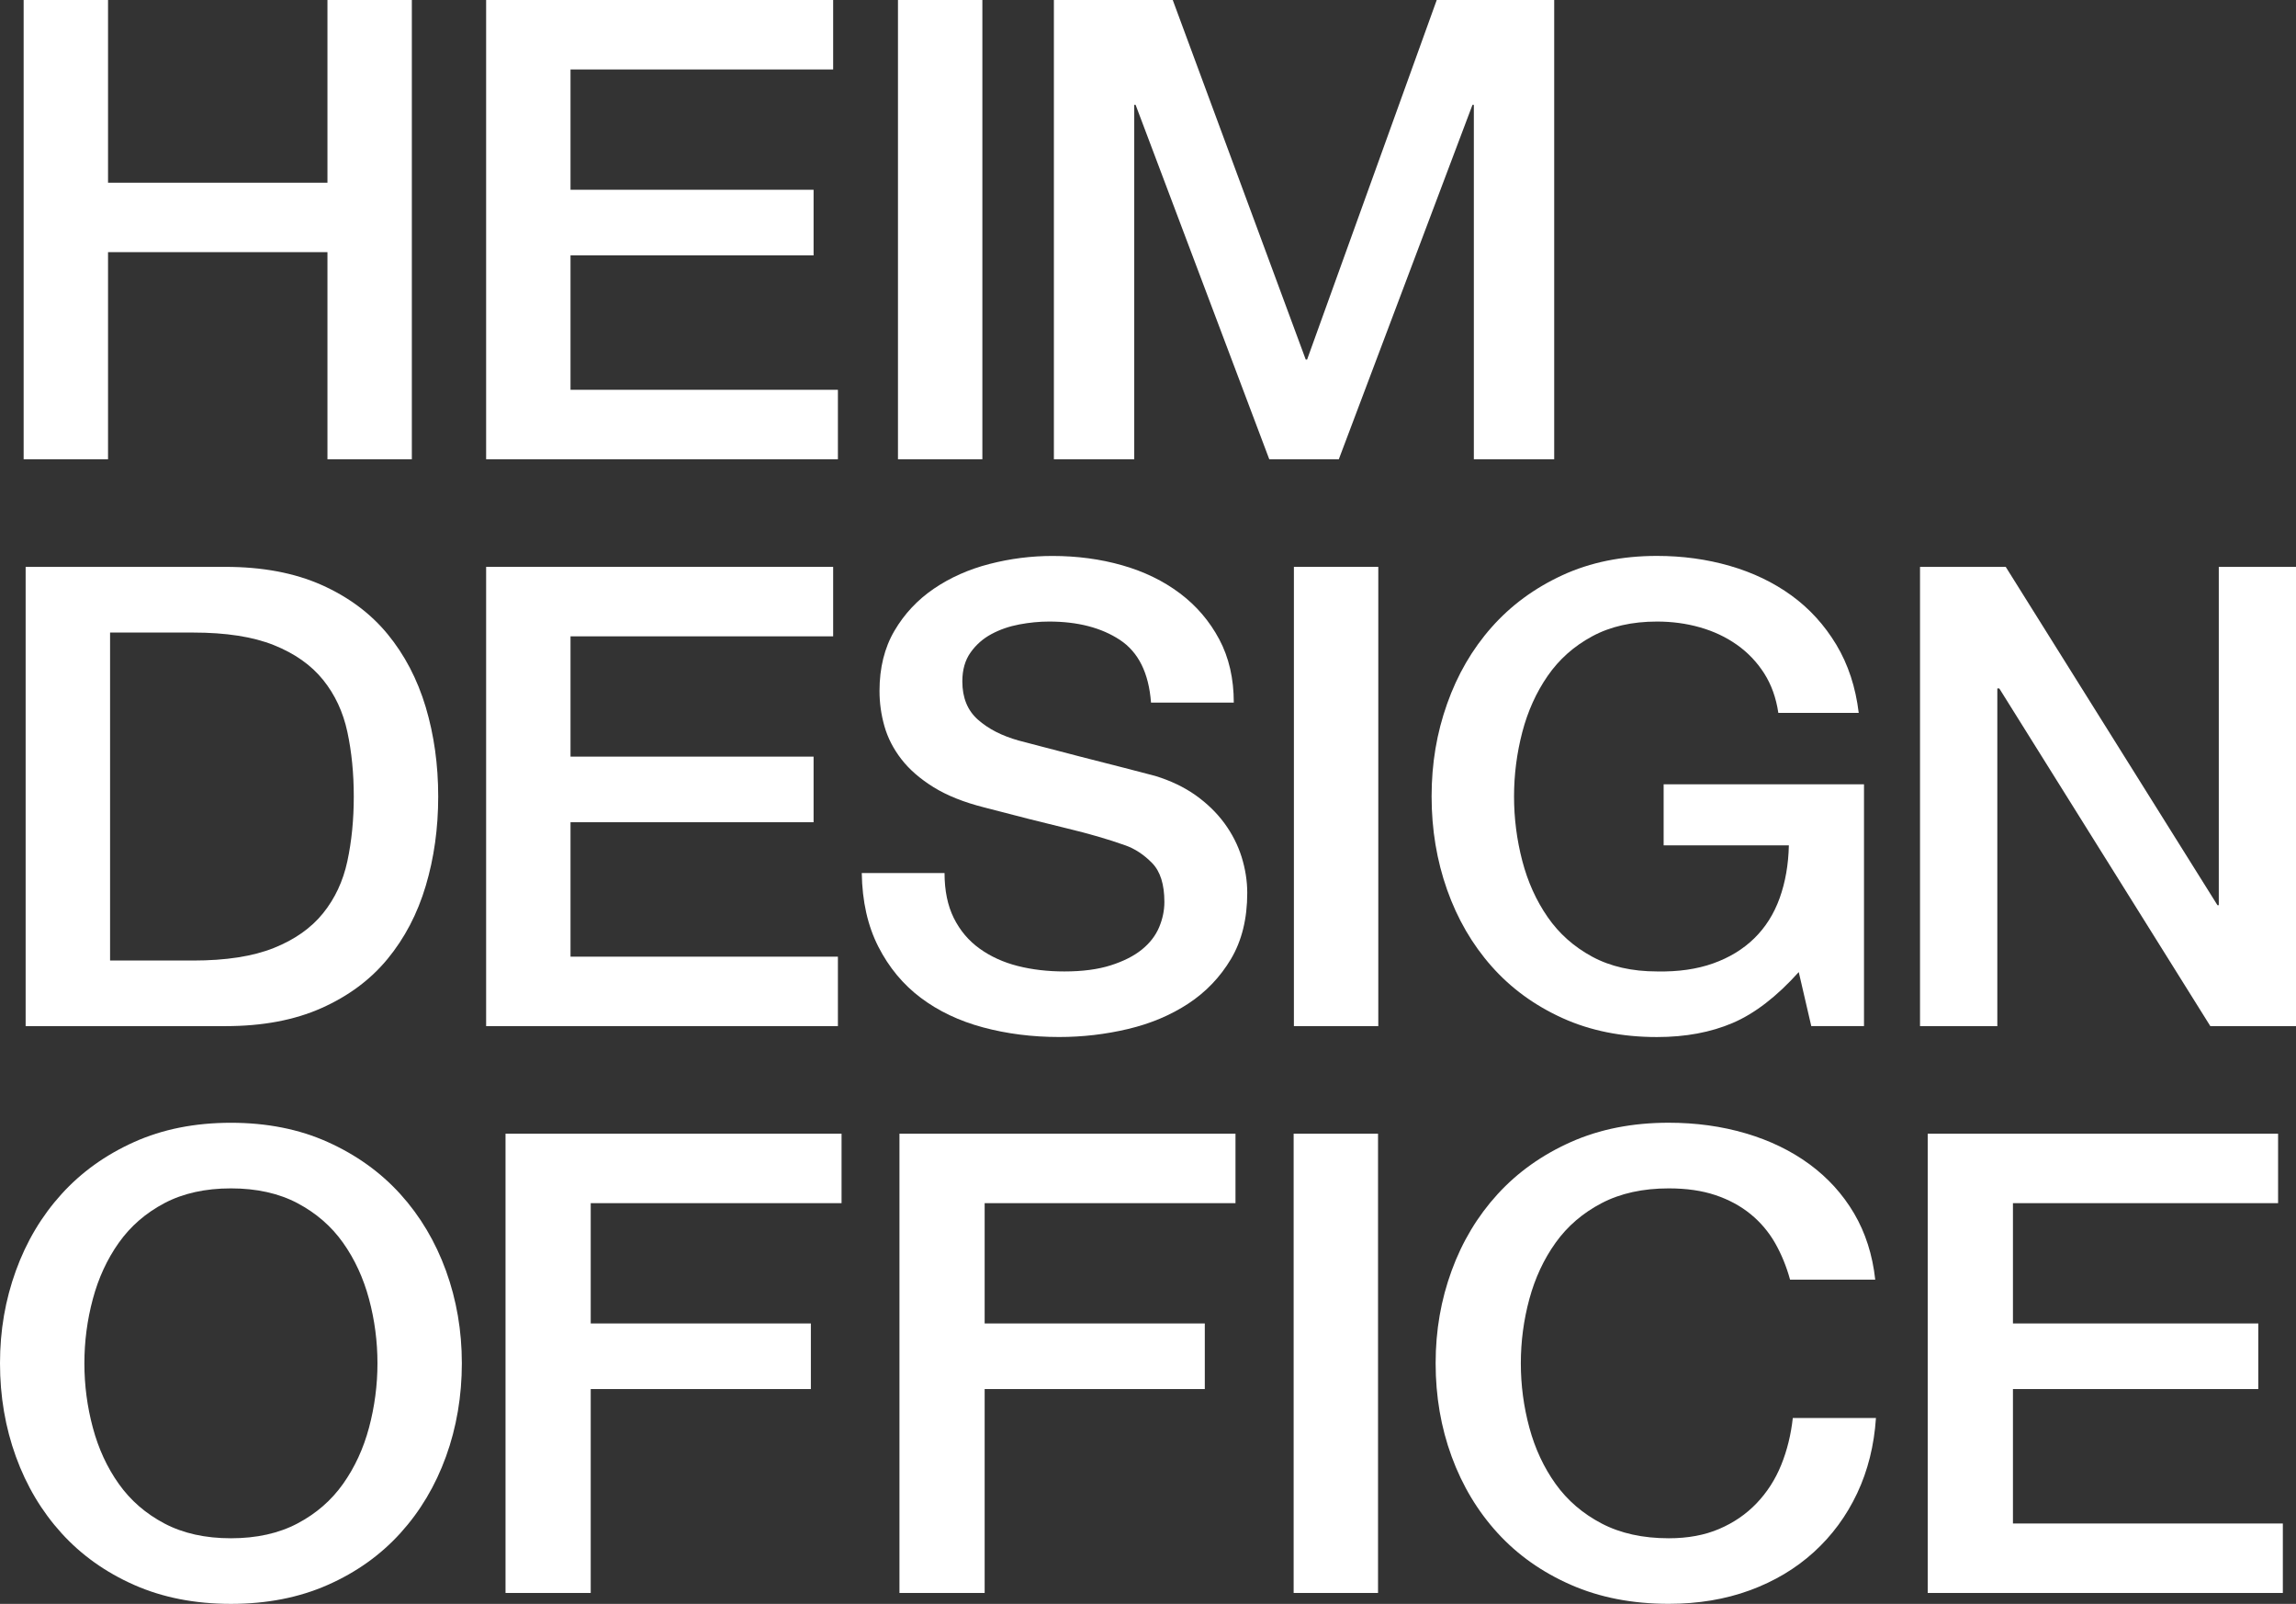
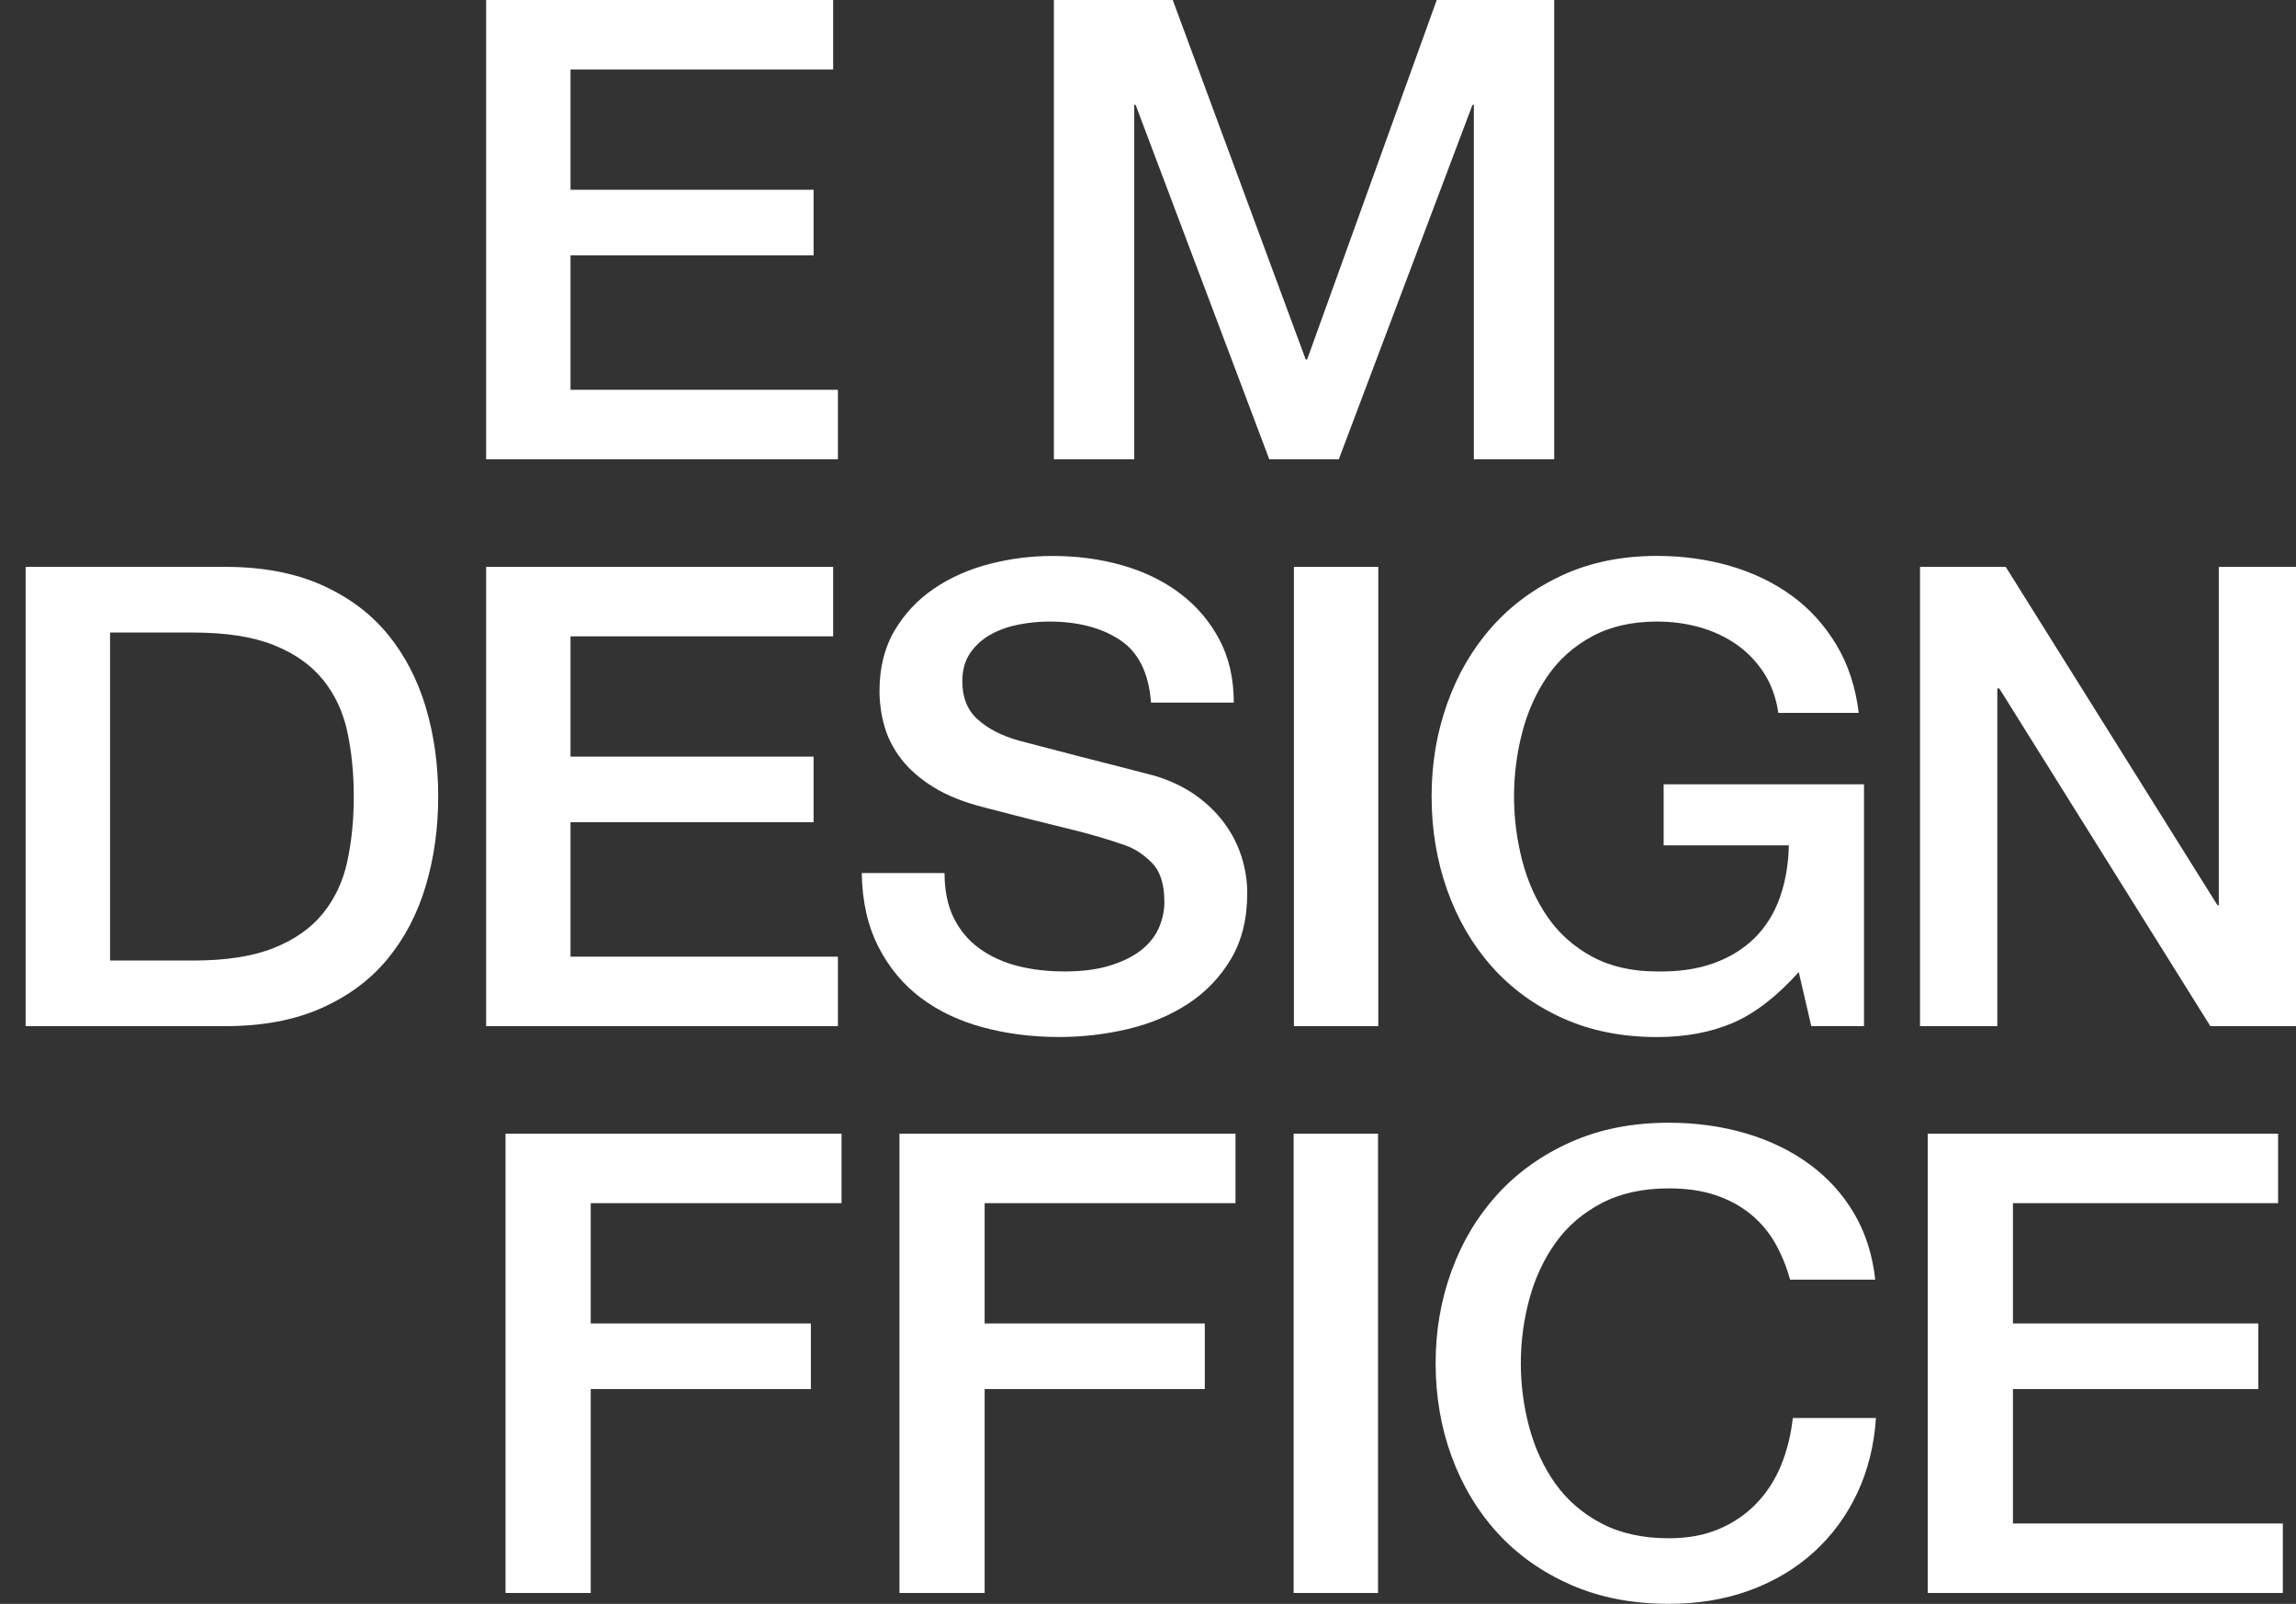
<svg xmlns="http://www.w3.org/2000/svg" id="_レイヤー_2" viewBox="0 0 540.88 377.72">
  <rect x="0" y="0" width="540.88" height="377.72" fill="#333333" stroke="none" />
  <defs>
    <style>.cls-1{fill:#fff;}</style>
  </defs>
  <g id="_レイヤー_1-2">
    <g>
-       <path class="cls-1" d="M5.57,0H25.45V43.02h51.69V0h19.88V108.16h-19.88V59.38H25.45v48.78H5.57V0Z" />
      <path class="cls-1" d="M114.52,0h81.75V16.36h-61.87v28.33h57.26v15.45h-57.26v31.66h62.99v16.36H114.52V0Z" />
-       <path class="cls-1" d="M211.54,0h19.88V108.16h-19.88V0Z" />
      <path class="cls-1" d="M248.28,0h27.99l31.33,84.68h.32L338.46,0h27.67V108.16h-18.93V24.69h-.32l-31.49,83.47h-16.38l-31.49-83.47h-.32V108.16h-18.93V0Z" />
      <path class="cls-1" d="M6.04,133.5H53.12c8.69,0,16.22,1.42,22.59,4.24,6.36,2.83,11.56,6.69,15.59,11.59,4.03,4.9,7.02,10.63,8.99,17.19,1.96,6.57,2.94,13.58,2.94,21.06s-.98,14.49-2.94,21.06c-1.96,6.57-4.96,12.3-8.99,17.19-4.03,4.9-9.23,8.76-15.59,11.59-6.36,2.83-13.89,4.24-22.59,4.24H6.04v-108.16Zm19.88,92.71h19.56c7.74,0,14.08-.98,19.01-2.95,4.93-1.97,8.8-4.7,11.61-8.18,2.81-3.48,4.72-7.57,5.73-12.27,1.01-4.7,1.51-9.77,1.51-15.22s-.5-10.53-1.51-15.22c-1.01-4.7-2.92-8.79-5.73-12.27-2.81-3.48-6.68-6.21-11.61-8.18s-11.27-2.95-19.01-2.95H25.93v77.25Z" />
      <path class="cls-1" d="M114.52,133.5h81.75v16.36h-61.87v28.33h57.26v15.45h-57.26v31.66h62.99v16.36H114.52v-108.16Z" />
      <path class="cls-1" d="M222.51,205.6c0,4.14,.73,7.68,2.18,10.6,1.46,2.93,3.48,5.33,6.08,7.2,2.6,1.87,5.59,3.23,8.97,4.09,3.38,.86,7.05,1.29,11,1.29,4.26,0,7.9-.48,10.92-1.44,3.02-.96,5.46-2.2,7.33-3.71,1.87-1.51,3.22-3.26,4.06-5.23,.83-1.97,1.25-3.96,1.25-5.98,0-4.14-.96-7.2-2.89-9.17-1.93-1.97-4.03-3.36-6.32-4.17-3.95-1.41-8.56-2.75-13.81-4.01-5.25-1.26-11.73-2.9-19.43-4.92-4.79-1.21-8.76-2.8-11.94-4.77-3.17-1.97-5.7-4.17-7.57-6.59s-3.2-5-3.98-7.73-1.17-5.5-1.17-8.33c0-5.45,1.17-10.17,3.51-14.16,2.34-3.99,5.43-7.29,9.28-9.92,3.85-2.62,8.22-4.57,13.11-5.83,4.89-1.26,9.83-1.89,14.82-1.89,5.82,0,11.31,.73,16.46,2.2,5.15,1.47,9.67,3.66,13.57,6.59,3.9,2.93,6.99,6.54,9.28,10.83,2.29,4.29,3.43,9.27,3.43,14.92h-19.5c-.52-6.97-2.96-11.89-7.33-14.77-4.37-2.88-9.93-4.32-16.69-4.32-2.29,0-4.63,.23-7.02,.68-2.39,.45-4.58,1.21-6.55,2.27-1.98,1.06-3.62,2.5-4.91,4.32-1.3,1.82-1.95,4.09-1.95,6.82,0,3.84,1.22,6.84,3.67,9.01,2.44,2.17,5.64,3.81,9.6,4.92,.41,.1,2.05,.53,4.92,1.29,2.86,.76,6.06,1.59,9.6,2.5,3.54,.91,6.99,1.79,10.38,2.65,3.38,.86,5.8,1.49,7.25,1.89,3.64,1.11,6.81,2.63,9.52,4.54,2.7,1.92,4.97,4.12,6.79,6.59,1.82,2.48,3.17,5.13,4.06,7.95,.88,2.83,1.33,5.66,1.33,8.48,0,6.06-1.28,11.24-3.82,15.53-2.55,4.29-5.91,7.8-10.06,10.53-4.16,2.73-8.89,4.72-14.2,5.98s-10.71,1.89-16.23,1.89c-6.35,0-12.33-.76-17.94-2.27-5.62-1.51-10.51-3.84-14.67-6.97-4.16-3.13-7.49-7.14-9.99-12.04-2.5-4.9-3.8-10.68-3.9-17.34h19.5Z" />
      <path class="cls-1" d="M304.81,133.5h19.88v108.16h-19.88v-108.16Z" />
      <path class="cls-1" d="M439.11,241.65h-12.42l-2.95-12.72c-5.18,5.76-10.35,9.75-15.53,11.97-5.18,2.22-11.13,3.33-17.86,3.33-8.28,0-15.71-1.49-22.28-4.47-6.57-2.98-12.14-7.04-16.69-12.19-4.56-5.15-8.05-11.16-10.48-18.03-2.43-6.87-3.65-14.19-3.65-21.97s1.21-14.94,3.65-21.81c2.43-6.87,5.92-12.88,10.48-18.03,4.55-5.15,10.12-9.24,16.69-12.27,6.57-3.03,14-4.54,22.28-4.54,6,0,11.72,.78,17.16,2.35,5.43,1.57,10.27,3.89,14.52,6.97,4.24,3.08,7.76,6.94,10.56,11.59,2.79,4.65,4.55,10,5.28,16.06h-18.94c-.52-3.53-1.63-6.64-3.34-9.32-1.71-2.67-3.86-4.92-6.44-6.74-2.59-1.82-5.49-3.18-8.7-4.09-3.21-.91-6.57-1.36-10.09-1.36-5.9,0-11,1.16-15.29,3.48-4.3,2.32-7.79,5.43-10.48,9.32-2.69,3.89-4.69,8.31-5.98,13.25-1.29,4.95-1.94,10-1.94,15.15s.65,10.2,1.94,15.15c1.29,4.95,3.29,9.37,5.98,13.25,2.69,3.89,6.18,6.99,10.48,9.32,4.29,2.32,9.39,3.48,15.29,3.48,4.97,.1,9.37-.53,13.2-1.89,3.83-1.36,7.06-3.33,9.7-5.91s4.63-5.73,5.98-9.47c1.34-3.74,2.07-7.88,2.17-12.42h-29.5v-14.39h47.2v56.96Z" />
      <path class="cls-1" d="M452.3,133.5h20.2l49.88,79.68h.31v-79.68h18.21v108.16h-20.2l-49.72-79.53h-.46v79.53h-18.21v-108.16Z" />
-       <path class="cls-1" d="M54.4,264.42c8.48,0,16.09,1.51,22.82,4.54,6.73,3.03,12.43,7.12,17.1,12.27,4.66,5.15,8.24,11.16,10.74,18.03,2.49,6.87,3.74,14.14,3.74,21.81s-1.25,15.1-3.74,21.96c-2.49,6.87-6.07,12.88-10.74,18.03-4.67,5.15-10.37,9.22-17.1,12.19-6.73,2.98-14.34,4.47-22.82,4.47s-16.09-1.49-22.82-4.47c-6.73-2.98-12.43-7.04-17.1-12.19-4.67-5.15-8.25-11.16-10.74-18.03-2.49-6.87-3.74-14.19-3.74-21.96s1.25-14.94,3.74-21.81c2.49-6.87,6.07-12.88,10.74-18.03,4.66-5.15,10.36-9.24,17.1-12.27,6.73-3.03,14.34-4.54,22.82-4.54Zm0,15.45c-6.04,0-11.27,1.16-15.67,3.48-4.4,2.32-7.98,5.43-10.74,9.32-2.76,3.89-4.8,8.31-6.12,13.25-1.33,4.95-1.99,10-1.99,15.15s.66,10.2,1.99,15.15c1.32,4.95,3.36,9.37,6.12,13.25,2.76,3.89,6.33,6.99,10.74,9.32,4.4,2.32,9.62,3.48,15.67,3.48s11.27-1.16,15.67-3.48c4.4-2.32,7.98-5.43,10.74-9.32,2.76-3.89,4.8-8.31,6.12-13.25,1.32-4.95,1.99-10,1.99-15.15s-.66-10.2-1.99-15.15c-1.33-4.95-3.37-9.37-6.12-13.25-2.76-3.89-6.34-6.99-10.74-9.32-4.4-2.32-9.62-3.48-15.67-3.48Z" />
      <path class="cls-1" d="M119.09,266.99h79.16v16.36h-59.09v28.33h51.86v15.45h-51.86v48.02h-20.07v-108.16Z" />
      <path class="cls-1" d="M211.89,266.99h79.16v16.36h-59.09v28.33h51.86v15.45h-51.86v48.02h-20.07v-108.16Z" />
      <path class="cls-1" d="M304.75,266.99h19.88v108.16h-19.88v-108.16Z" />
      <path class="cls-1" d="M421.7,301.38c-.86-3.13-2.04-6.01-3.53-8.63-1.5-2.62-3.43-4.9-5.78-6.82-2.36-1.92-5.11-3.41-8.27-4.47-3.16-1.06-6.82-1.59-11-1.59-6.1,0-11.38,1.16-15.82,3.48-4.44,2.32-8.06,5.43-10.84,9.32-2.78,3.89-4.84,8.31-6.18,13.25-1.34,4.95-2.01,10-2.01,15.15s.67,10.2,2.01,15.15c1.34,4.95,3.4,9.37,6.18,13.25,2.78,3.89,6.4,6.99,10.84,9.32,4.44,2.32,9.71,3.48,15.82,3.48,4.5,0,8.45-.73,11.88-2.2,3.42-1.46,6.37-3.48,8.83-6.06,2.46-2.58,4.39-5.58,5.78-9.01,1.39-3.43,2.3-7.12,2.73-11.06h19.59c-.43,6.46-1.9,12.37-4.42,17.72-2.52,5.35-5.92,9.97-10.2,13.86-4.28,3.89-9.31,6.89-15.09,9.01-5.78,2.12-12.15,3.18-19.11,3.18-8.57,0-16.25-1.49-23.04-4.47-6.8-2.98-12.55-7.04-17.26-12.19-4.71-5.15-8.32-11.16-10.84-18.03-2.52-6.87-3.77-14.19-3.77-21.96s1.26-14.94,3.77-21.81c2.51-6.87,6.13-12.88,10.84-18.03,4.71-5.15,10.46-9.24,17.26-12.27,6.8-3.03,14.48-4.54,23.04-4.54,6.42,0,12.47,.83,18.14,2.5,5.67,1.67,10.68,4.09,15.01,7.27,4.33,3.18,7.84,7.04,10.52,11.59,2.67,4.54,4.34,9.75,4.98,15.6h-20.07Z" />
      <path class="cls-1" d="M454.13,266.99h82.53v16.36h-62.46v28.33h57.8v15.45h-57.8v31.66h63.58v16.36h-83.66v-108.16Z" />
    </g>
  </g>
</svg>